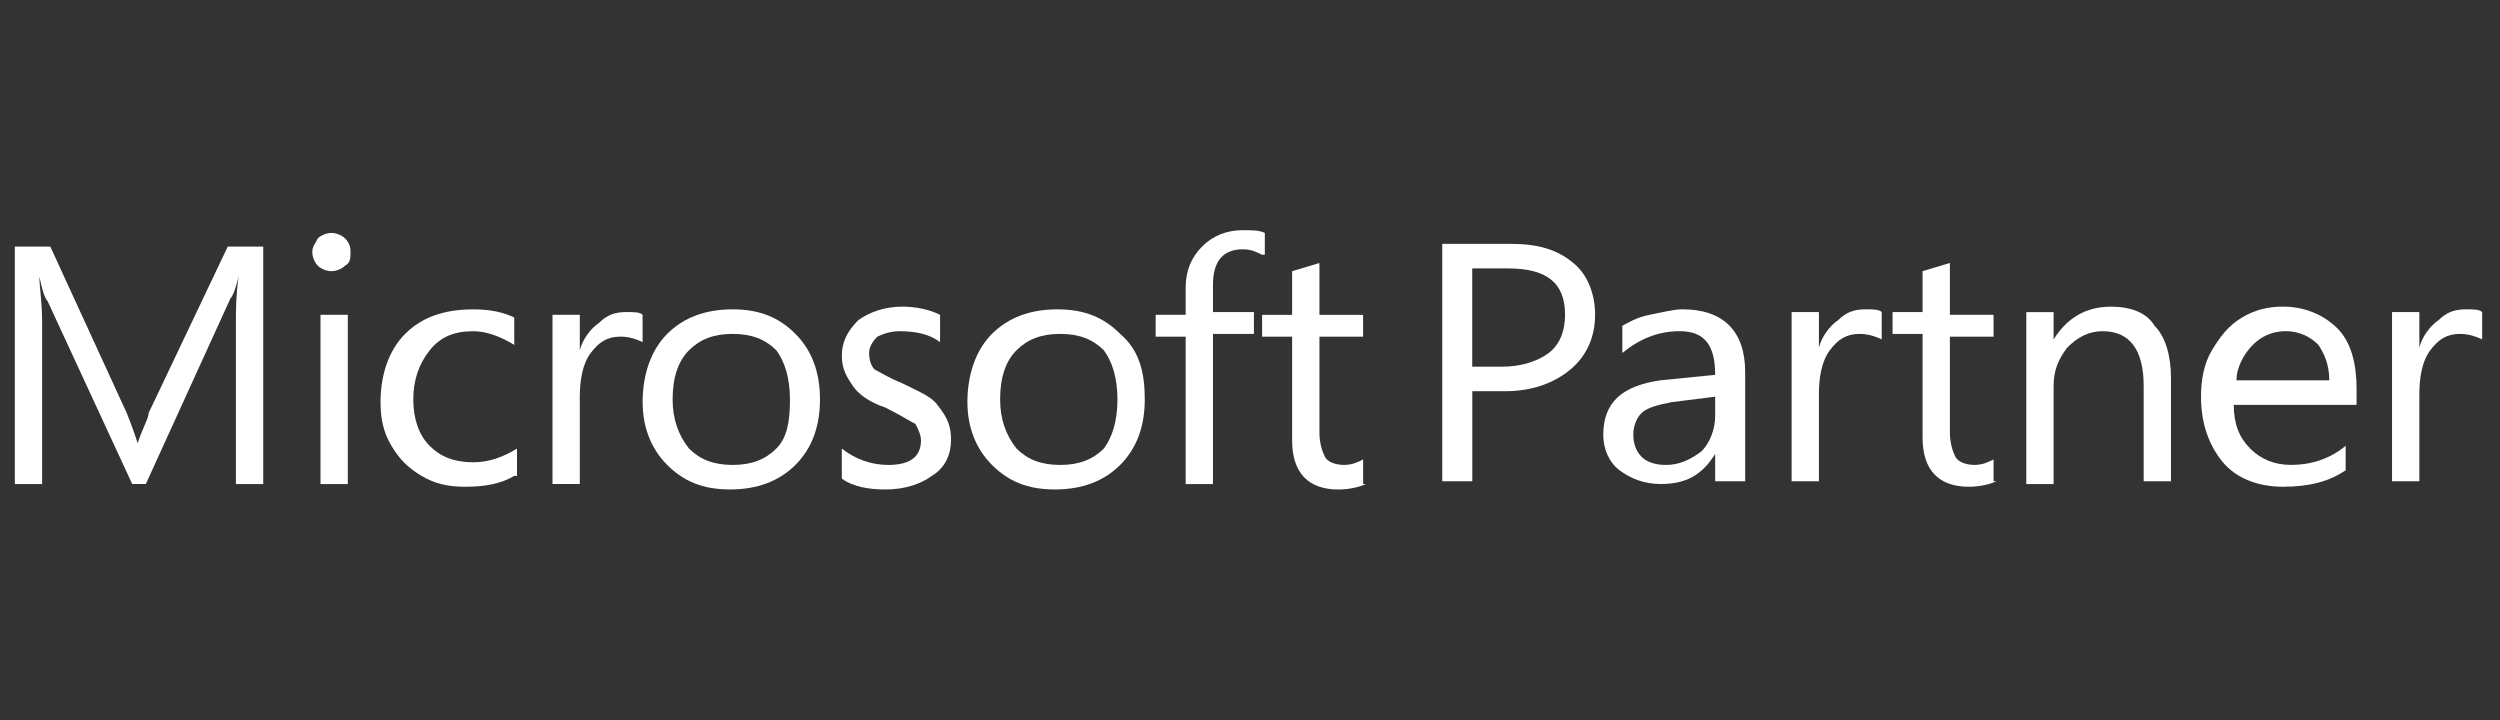
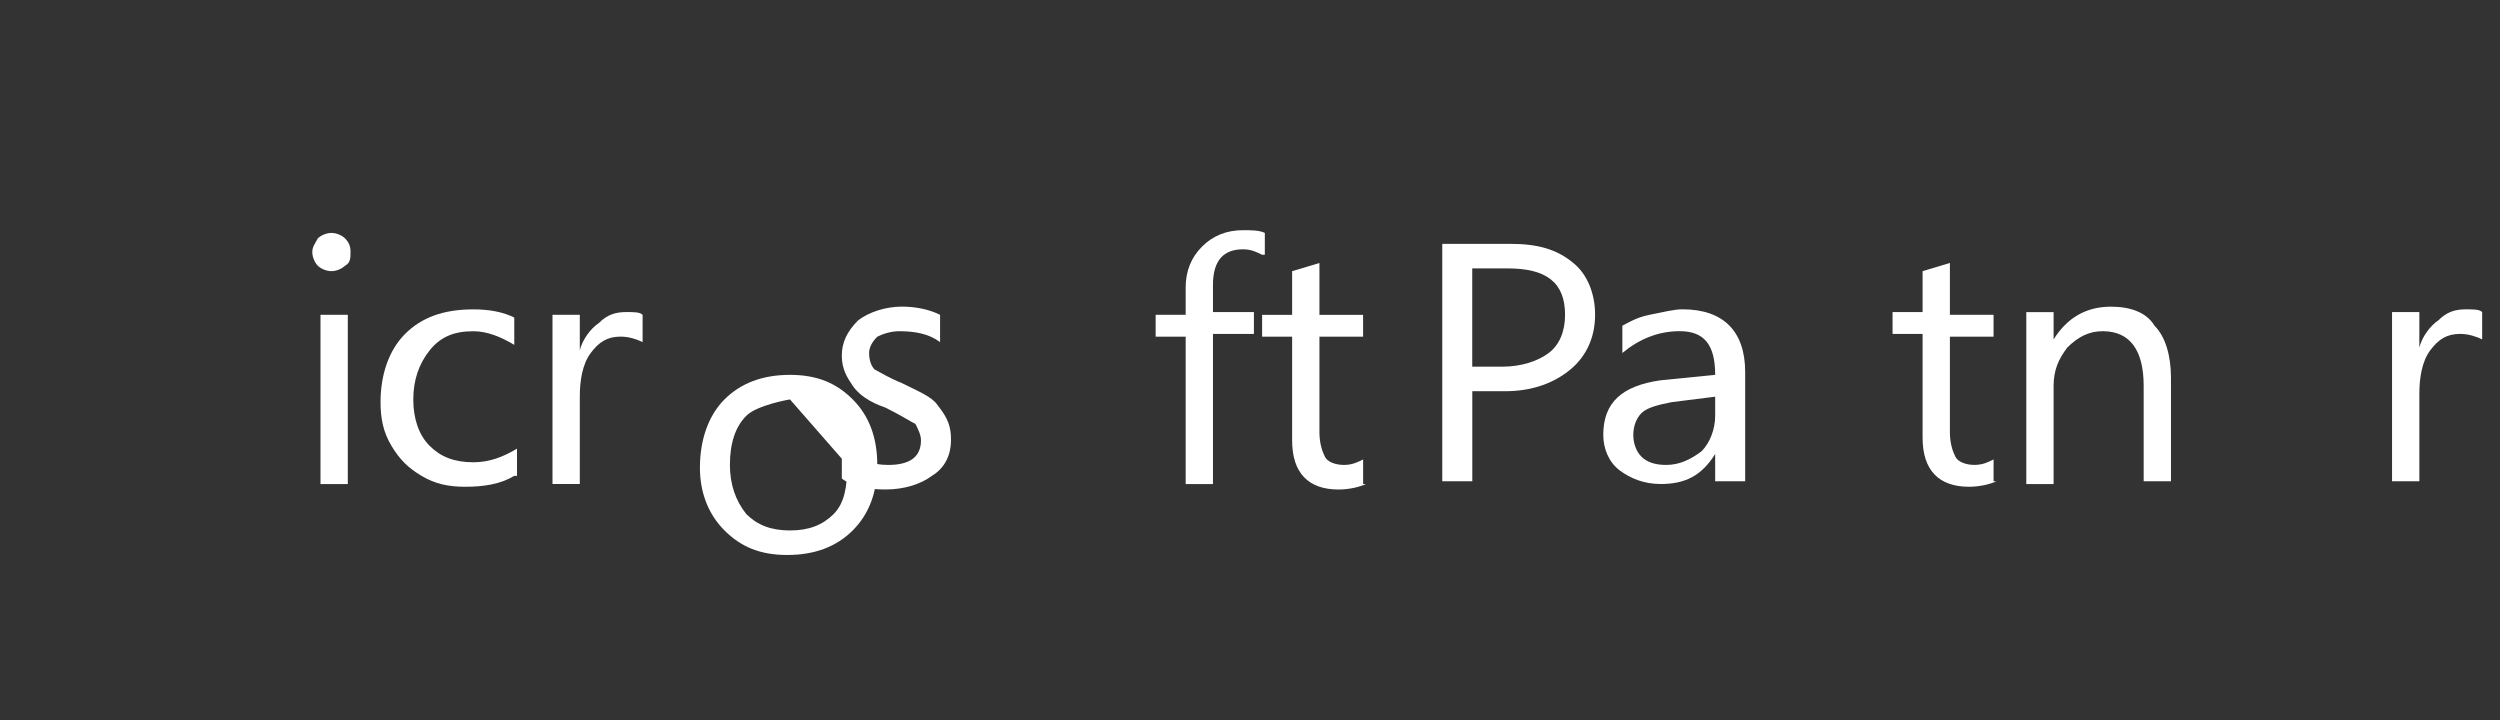
<svg xmlns="http://www.w3.org/2000/svg" id="Layer_1" data-name="Layer 1" viewBox="0 0 817.7 235.5">
  <rect x="0" y="0" width="817.7" height="235.5" fill="#333333" stroke="none" />
  <defs>
    <style>
      .cls-1 {
        fill: #fff;
      }
    </style>
  </defs>
-   <path class="cls-1" d="m86.98,158.32h-9.82v-52.67c0-4.46,0-8.93.89-15.18h0c-.89,3.57-1.79,6.25-2.68,7.14l-27.67,60.7h-4.46l-27.67-59.81c-.89-.89-1.79-3.57-2.68-8.03h0c0,3.57.89,8.03.89,15.18v52.67H4.85v-77.66h11.61l25,54.45c1.79,4.46,2.68,7.14,3.57,9.82h0c1.79-5.36,3.57-8.03,3.57-9.82l25.89-54.45h11.61v77.66" />
  <path class="cls-1" d="m113.76,158.32h-8.93v-55.35h8.93v55.35m.89-75.88c0,1.79,0,3.57-1.79,4.46-.89.89-2.68,1.79-4.46,1.79s-3.57-.89-4.46-1.79-1.79-2.68-1.79-4.46.89-2.68,1.79-4.46c.89-.89,2.68-1.79,4.46-1.79s3.57.89,4.46,1.79c1.79,1.79,1.79,3.57,1.79,4.46" />
  <path class="cls-1" d="m168.21,155.64c-4.46,2.68-9.82,3.57-16.07,3.57-5.36,0-9.82-.89-14.28-3.57-4.46-2.68-7.14-5.36-9.82-9.82-2.68-4.46-3.57-8.93-3.57-14.28,0-8.93,2.68-16.96,8.03-22.32,5.36-5.36,12.5-8.03,22.32-8.03,5.36,0,9.82.89,13.39,2.68v8.93c-4.46-2.68-8.93-4.46-13.39-4.46-6.25,0-10.71,1.79-14.28,6.25-3.57,4.46-5.36,9.82-5.36,16.07s1.79,11.61,5.36,15.18c3.57,3.57,8.03,5.36,14.28,5.36,5.36,0,9.82-1.79,14.28-4.46v8.93" />
  <path class="cls-1" d="m210.17,111.89c-1.79-.89-4.46-1.79-7.14-1.79-4.46,0-7.14,1.79-9.82,5.36-2.68,3.57-3.57,8.93-3.57,14.28v28.57h-8.93v-55.35h8.93v11.61h0c.89-3.57,3.57-7.14,6.25-8.93,2.68-2.68,5.36-3.57,8.93-3.57,2.68,0,4.46,0,5.36.89v8.93" />
-   <path class="cls-1" d="m258.38,130.64c0-7.14-1.79-12.5-4.46-16.07-3.57-3.57-8.03-5.36-14.28-5.36s-10.71,1.79-14.28,5.36c-3.57,3.57-5.36,8.93-5.36,16.07,0,6.25,1.79,11.61,5.36,16.07,3.57,3.57,8.03,5.36,14.28,5.36s10.71-1.79,14.28-5.36c3.57-3.57,4.46-8.93,4.46-16.07m9.82,0c0,8.93-2.68,16.07-8.03,21.42-5.36,5.36-12.5,8.03-21.42,8.03s-15.18-2.68-20.53-8.03c-5.36-5.36-8.03-12.5-8.03-20.53,0-8.93,2.68-16.96,8.03-22.32,5.36-5.36,12.5-8.03,21.42-8.03s15.18,2.68,20.53,8.03c5.36,5.36,8.03,12.5,8.03,21.42" />
+   <path class="cls-1" d="m258.38,130.64s-10.71,1.79-14.28,5.36c-3.57,3.57-5.36,8.93-5.36,16.07,0,6.25,1.79,11.61,5.36,16.07,3.57,3.57,8.03,5.36,14.28,5.36s10.71-1.79,14.28-5.36c3.57-3.57,4.46-8.93,4.46-16.07m9.82,0c0,8.93-2.68,16.07-8.03,21.42-5.36,5.36-12.5,8.03-21.42,8.03s-15.18-2.68-20.53-8.03c-5.36-5.36-8.03-12.5-8.03-20.53,0-8.93,2.68-16.96,8.03-22.32,5.36-5.36,12.5-8.03,21.42-8.03s15.18,2.68,20.53,8.03c5.36,5.36,8.03,12.5,8.03,21.42" />
  <path class="cls-1" d="m311.05,144.03c0,4.46-1.79,8.93-6.25,11.61-3.57,2.68-8.93,4.46-15.18,4.46-5.36,0-10.71-.89-14.28-3.57v-9.82c4.46,3.57,9.82,5.36,15.18,5.36,7.14,0,10.71-2.68,10.71-8.03,0-1.79-.89-3.57-1.79-5.36-1.79-.89-4.46-2.68-9.82-5.36-5.36-1.79-8.93-4.46-10.71-7.14-1.79-2.68-3.57-5.36-3.57-9.82s1.79-8.03,5.36-11.61c3.57-2.68,8.93-4.46,14.28-4.46,4.46,0,8.93.89,12.5,2.68v8.93c-3.57-2.68-8.03-3.57-13.39-3.57-2.68,0-5.36.89-7.14,1.79-1.79,1.79-2.68,3.57-2.68,5.36,0,2.68.89,4.46,1.79,5.36,1.79.89,4.46,2.68,8.93,4.46,5.36,2.68,9.82,4.46,11.61,7.14,3.57,4.46,4.46,7.14,4.46,11.61" />
-   <path class="cls-1" d="m365.5,130.64c0-7.14-1.79-12.5-4.46-16.07-3.57-3.57-8.03-5.36-14.28-5.36s-10.71,1.79-14.28,5.36c-3.57,3.57-5.36,8.93-5.36,16.07,0,6.25,1.79,11.61,5.36,16.07,3.57,3.57,8.03,5.36,14.28,5.36s10.71-1.79,14.28-5.36c2.68-3.57,4.46-8.93,4.46-16.07m8.93,0c0,8.93-2.68,16.07-8.03,21.42-5.36,5.36-12.5,8.03-21.42,8.03s-15.18-2.68-20.53-8.03c-5.36-5.36-8.03-12.5-8.03-20.53,0-8.93,2.68-16.96,8.03-22.32,5.36-5.36,12.5-8.03,21.42-8.03s15.18,2.68,20.53,8.03c6.25,5.36,8.03,12.5,8.03,21.42" />
  <path class="cls-1" d="m412.81,83.33c-1.79-.89-3.57-1.79-6.25-1.79-6.25,0-9.82,3.57-9.82,11.61v8.93h13.39v7.14h-13.39v49.1h-8.93v-48.21h-9.82v-7.14h9.82v-8.93c0-5.36,1.79-9.82,5.36-13.39,3.57-3.57,8.03-5.36,13.39-5.36,2.68,0,5.36,0,7.14.89v7.14" />
  <path class="cls-1" d="m446.74,158.32c-1.79.89-5.36,1.79-8.93,1.79-9.82,0-15.18-5.36-15.18-16.07v-33.92h-9.82v-7.14h9.82v-14.28l8.93-2.68v16.96h14.28v7.14h-14.28v31.24c0,3.57.89,6.25,1.79,8.03.89,1.79,3.57,2.68,6.25,2.68s4.46-.89,6.25-1.79v8.03" />
  <path class="cls-1" d="m511.9,102.97c0-10.71-6.25-15.18-18.75-15.18h-11.61v32.14h9.82c6.25,0,11.61-1.79,15.18-4.46,3.57-2.68,5.36-7.14,5.36-12.5m9.82,0c0,7.14-2.68,13.39-8.03,17.85-5.36,4.46-12.5,7.14-21.42,7.14h-10.71v29.46h-9.82v-77.66h22.32c8.93,0,15.18,1.79,20.53,6.25,4.46,3.57,7.14,9.82,7.14,16.96" />
  <path class="cls-1" d="m561,129.75l-14.28,1.79c-4.46.89-8.03,1.79-9.82,3.57-1.79,1.79-2.68,4.46-2.68,7.14s.89,5.36,2.68,7.14,4.46,2.68,8.03,2.68c4.46,0,8.03-1.79,11.61-4.46,2.68-2.68,4.46-7.14,4.46-11.61v-6.25m8.93,27.67h-8.93v-8.93h0c-4.46,7.14-9.82,9.82-17.85,9.82-5.36,0-9.82-1.79-13.39-4.46s-5.36-7.14-5.36-11.61c0-10.71,6.25-16.07,18.75-17.85l17.85-1.79c0-9.82-3.57-14.28-11.61-14.28-7.14,0-13.39,2.68-18.75,7.14v-8.93c1.79-.89,4.46-2.68,8.93-3.57,4.46-.89,8.03-1.79,10.71-1.79,13.39,0,20.53,7.14,20.53,20.53v35.71" />
-   <path class="cls-1" d="m615.46,111c-1.79-.89-4.46-1.79-7.14-1.79-4.46,0-7.14,1.79-9.82,5.36-2.68,3.57-3.57,8.93-3.57,14.28v28.57h-8.93v-55.35h8.93v11.61h0c.89-3.57,3.57-7.14,6.25-8.93,2.68-2.68,5.36-3.57,8.93-3.57,2.68,0,4.46,0,5.36.89v8.93" />
  <path class="cls-1" d="m652.95,157.42c-1.79.89-5.36,1.79-8.93,1.79-9.82,0-15.18-5.36-15.18-16.07v-33.92h-9.82v-7.14h9.82v-13.39l8.93-2.68v16.96h14.28v7.14h-14.28v31.24c0,3.57.89,6.25,1.79,8.03s3.57,2.68,6.25,2.68,4.46-.89,6.25-1.79v7.14" />
  <path class="cls-1" d="m710.08,157.42h-8.93v-31.24c0-11.61-4.46-17.85-13.39-17.85-4.46,0-8.03,1.79-11.61,5.36-2.68,3.57-4.46,7.14-4.46,12.5v32.14h-8.93v-56.24h8.93v8.93h0c4.46-7.14,10.71-10.71,18.75-10.71,6.25,0,11.61,1.79,14.28,6.25,3.57,3.57,5.36,9.82,5.36,16.96v33.92" />
-   <path class="cls-1" d="m761.86,124.39c0-5.36-1.79-8.93-3.57-11.61-2.68-2.68-6.25-4.46-10.71-4.46s-8.03,1.79-10.71,4.46c-2.68,2.68-5.36,7.14-5.36,11.61h30.35m9.82,8.03h-41.06c0,6.25,1.79,10.71,5.36,14.28,3.57,3.57,8.03,5.36,13.39,5.36,6.25,0,12.5-1.79,17.85-6.25v8.03c-5.36,3.57-11.61,5.36-20.53,5.36-8.03,0-15.18-2.68-19.64-8.03-4.46-5.36-7.14-12.5-7.14-21.42,0-5.36.89-10.71,3.57-15.18s5.36-8.03,9.82-10.71c4.46-2.68,8.93-3.57,13.39-3.57,7.14,0,13.39,2.68,17.85,7.14,4.46,4.46,6.25,11.61,6.25,19.64v5.36" />
  <path class="cls-1" d="m811.85,111c-1.79-.89-4.46-1.79-7.14-1.79-4.46,0-7.14,1.79-9.82,5.36-2.68,3.57-3.57,8.93-3.57,14.28v28.57h-8.93v-55.35h8.93v11.61h0c.89-3.57,3.57-7.14,6.25-8.93,2.68-2.68,5.36-3.57,8.93-3.57,2.68,0,4.46,0,5.36.89v8.93" />
</svg>